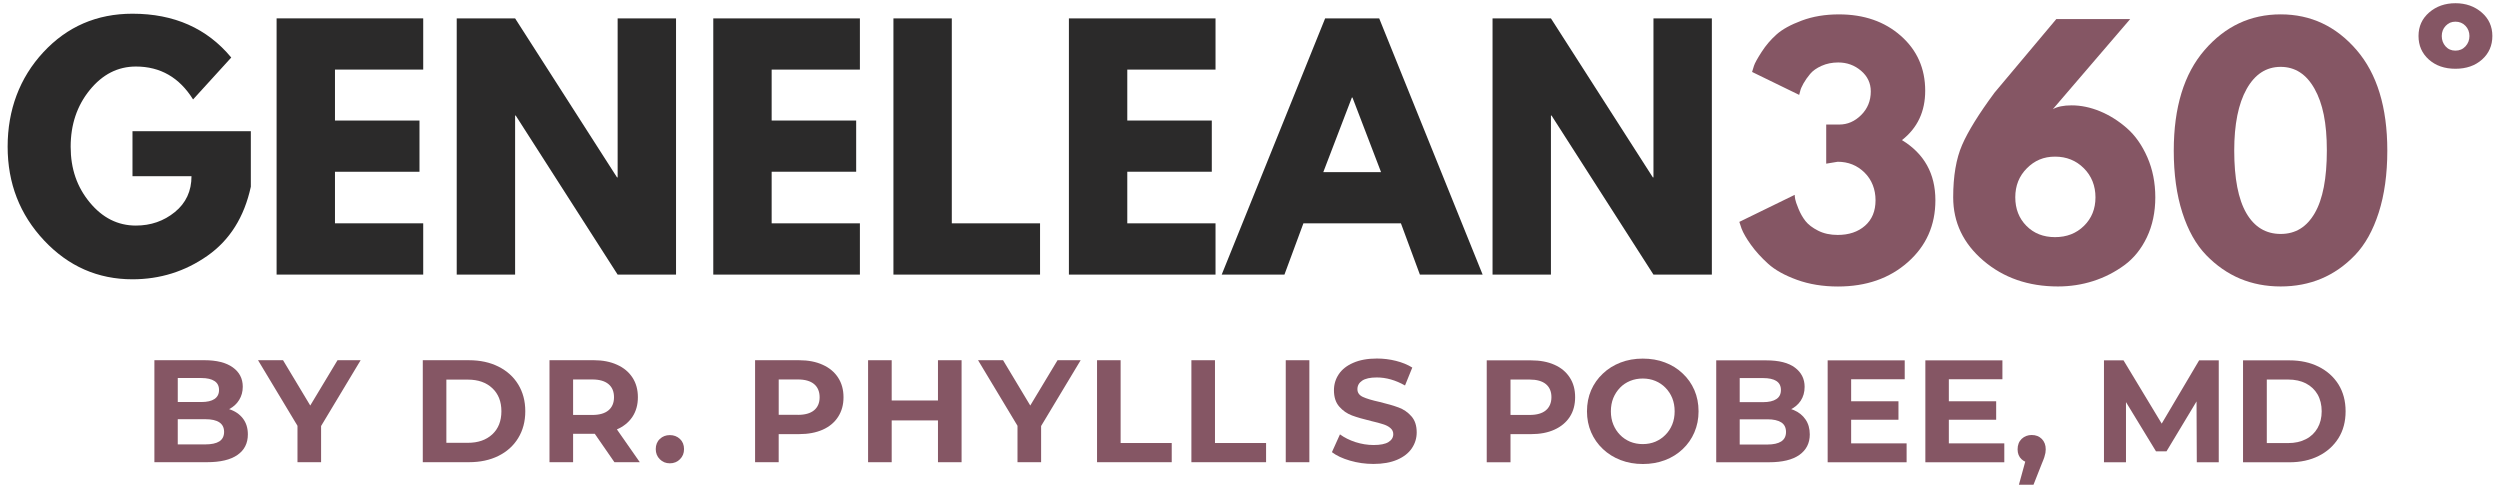
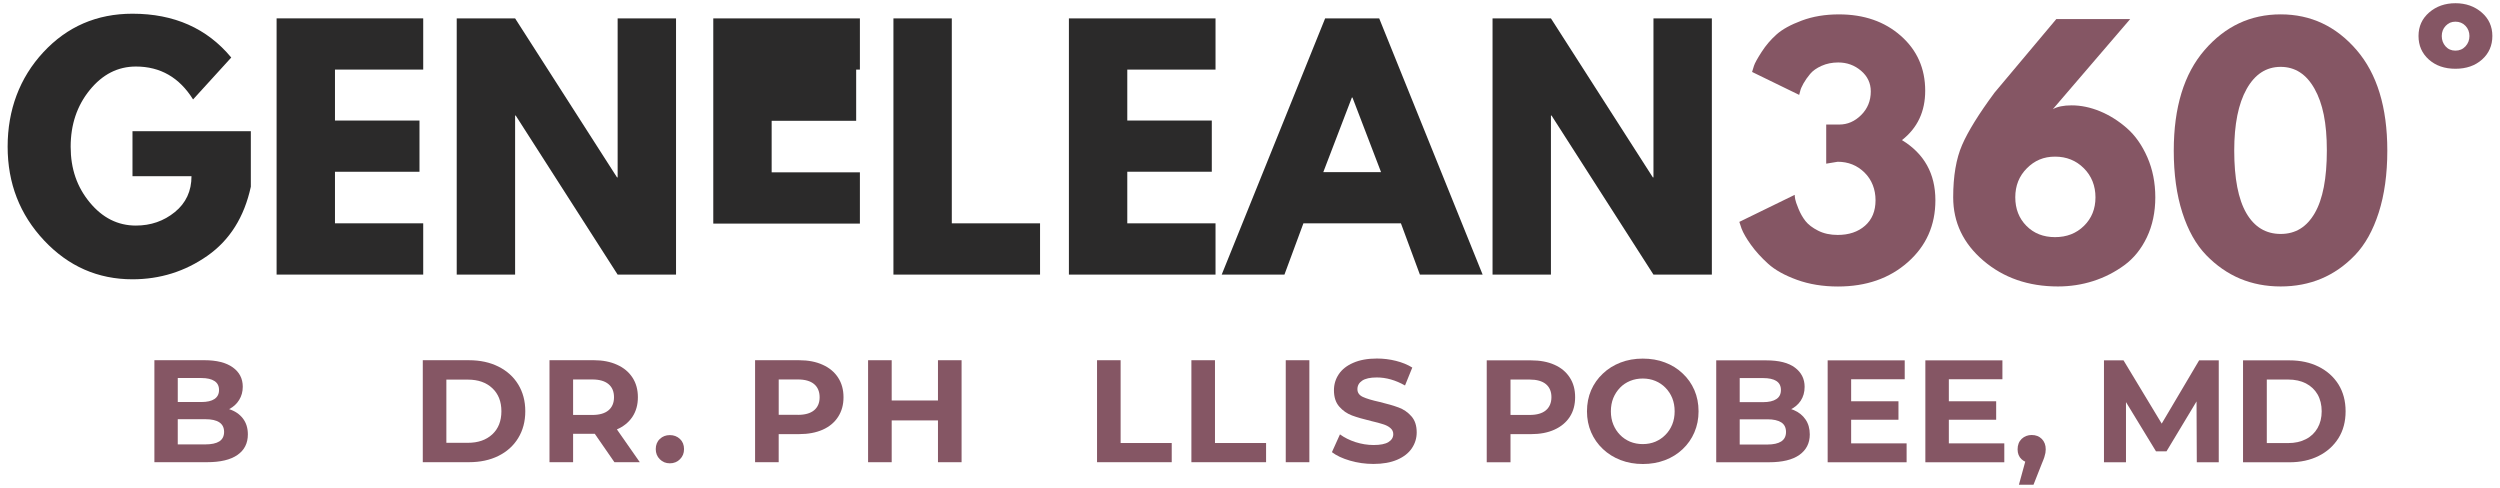
<svg xmlns="http://www.w3.org/2000/svg" id="Layer_1" viewBox="0 0 3504.84 684.06">
  <defs>
    <style> .cls-1 { fill: #855664; } .cls-2 { fill: #2b2a2a; } </style>
  </defs>
  <g>
    <path class="cls-2" d="M351.65,183.83v77.92c-9.29,42.69-29.61,74.98-60.95,96.91-31.34,21.93-66.33,32.89-104.96,32.89-48.5,0-89.79-18.15-123.91-54.44-34.09-36.29-51.12-80.12-51.12-131.49S27.39,109.2,60.76,73.22c33.4-35.99,75.05-53.99,124.99-53.99,58.36,0,104.51,20.48,138.45,61.42l-53.53,58.76c-19.16-30.76-45.87-46.14-80.17-46.14-25.25,0-46.78,10.96-64.64,32.89-17.86,21.93-26.8,48.43-26.8,79.51s8.92,56.53,26.8,78.16c17.86,21.62,39.41,32.41,64.64,32.41,20.91,0,39.14-6.32,54.65-18.95,15.53-12.63,23.31-29.4,23.31-50.29h-82.73v-63.11h165.91l.02-.04Z" />
    <path class="cls-2" d="M593.32,25.75v71.8h-123.71v71.45h118.48v71.8h-118.48v72.28h123.71v71.87h-205.55V25.75h205.55Z" />
    <path class="cls-2" d="M722.15,162.01v222.97h-81.86V25.77h81.86l142.87,222.91h.87V25.77h81.86v359.21h-81.86l-142.87-222.97h-.87Z" />
-     <path class="cls-2" d="M1205.52,25.75v71.8h-123.71v71.45h118.48v71.8h-118.48v72.28h123.71v71.87h-205.55V25.75h205.55Z" />
+     <path class="cls-2" d="M1205.52,25.75v71.8h-123.71h118.48v71.8h-118.48v72.28h123.71v71.87h-205.55V25.75h205.55Z" />
    <path class="cls-2" d="M1334.37,25.75v287.36h123.71v71.87h-205.55V25.77h81.86l-.02-.02Z" />
    <path class="cls-2" d="M1704.09,25.75v71.8h-123.71v71.45h118.48v71.8h-118.48v72.28h123.71v71.87h-205.55V25.75h205.55Z" />
    <path class="cls-2" d="M1933.54,25.75l145.01,359.21h-87.95l-26.59-71.87h-136.71l-26.59,71.87h-87.95L1857.77,25.75h75.77ZM1936.14,241.31l-40.05-104.55h-.87l-40.05,104.55h80.99-.02Z" />
    <path class="cls-2" d="M2174.31,162.01v222.97h-81.86V25.77h81.86l142.87,222.91h.87V25.77h81.86v359.21h-81.86l-142.87-222.97h-.87Z" />
    <path class="cls-1" d="M2522.33,133.03l-66.02-32.17c.58-2.06,1.47-4.98,2.66-8.65,1.2-3.72,4.77-10.2,10.71-19.41,5.95-9.23,12.92-17.38,20.96-24.53,8.01-7.16,19.78-13.65,35.24-19.41,15.46-5.8,32.89-8.71,52.25-8.71,35.1,0,64.02,10.03,86.77,30.12,22.75,20.09,34.11,45.73,34.11,76.95,0,29.17-10.86,52.23-32.58,69.2,31.24,19.03,46.86,47.13,46.86,84.32,0,35.12-12.88,64.06-38.63,86.81-25.7,22.75-58.36,34.11-97.94,34.11-21.1,0-40.28-3.12-57.52-9.37-17.24-6.26-30.72-13.75-40.42-22.54-9.66-8.77-17.69-17.61-24.07-26.53-6.4-8.94-10.78-16.54-13.17-22.79l-3.12-9.37,77.65-37.9c0,1.47.23,3.49.66,6.05.43,2.54,2,7.06,4.67,13.63,2.68,6.52,5.97,12.24,9.83,17.16,3.86,4.89,9.72,9.35,17.61,13.38,7.89,4.01,17.03,5.99,27.46,5.99,15.73,0,28.51-4.29,38.32-12.9,9.83-8.63,14.76-20.54,14.76-35.7s-5.14-28.72-15.42-38.83c-10.24-10.1-22.79-15.15-37.66-15.15l-16.08,2.66v-54.85h18.29c11.6,0,21.86-4.46,30.78-13.38,8.94-8.94,13.42-19.94,13.42-33.03,0-11.6-4.54-21.26-13.63-28.99-9.08-7.74-19.72-11.62-31.92-11.62-8.61,0-16.41,1.57-23.41,4.71-7,3.12-12.37,6.9-16.08,11.38-3.72,4.44-6.85,8.9-9.37,13.38-2.54,4.48-4.09,8.2-4.67,11.17l-1.34,4.91.04-.06Z" />
    <path class="cls-1" d="M2986.33,26.78l-108.39,126.31c6.26-3.59,15.03-5.39,26.32-5.39,13.07,0,26.3,2.75,39.7,8.24,13.38,5.51,25.95,13.4,37.7,23.66,11.75,10.24,21.33,23.87,28.78,40.82,7.43,16.97,11.17,35.74,11.17,56.24s-3.94,39.47-11.83,55.99c-7.89,16.5-18.46,29.58-31.71,39.23-13.21,9.66-27.71,17.05-43.48,22.13-15.77,5.04-32.29,7.58-49.53,7.58-41.35,0-76.16-12.06-104.45-36.17-28.24-24.09-42.36-53.7-42.36-88.78,0-29.77,4.17-54.24,12.49-73.39,8.32-19.18,23.49-43.64,45.48-73.39l86.57-103.1h103.52l.02.04ZM2825.3,276.7c0,16.06,5.18,29.36,15.57,39.91,10.41,10.55,23.78,15.84,40.16,15.84s29.94-5.29,40.61-15.84c10.71-10.55,16.08-23.85,16.08-39.91s-5.43-30-16.29-40.82c-10.86-10.86-24.32-16.29-40.36-16.29s-28.64,5.43-39.49,16.29c-10.86,10.84-16.29,24.42-16.29,40.82h.02Z" />
    <path class="cls-1" d="M3047.48,211.09c0-60.68,14.41-107.67,43.27-140.97,28.84-33.32,64.39-49.98,106.63-49.98s77.71,16.68,106.39,49.98c28.72,33.3,43.09,80.29,43.09,140.97,0,33.03-4.03,62.04-12.04,87.02-8.03,24.96-19.1,44.82-33.24,59.56-14.14,14.72-29.92,25.74-47.32,33.03-17.38,7.27-36.34,10.9-56.86,10.9s-39.49-3.63-56.9-10.9c-17.38-7.31-33.24-18.31-47.53-33.03-14.29-14.76-25.44-34.6-33.45-59.56-8.03-25-12.04-54.01-12.04-87.02h-.02ZM3132.25,211.09c0,38.96,5.66,68.19,16.95,87.7,11.29,19.47,27.36,29.19,48.21,29.19s36.44-9.72,47.73-29.19c11.29-19.49,16.95-48.72,16.95-87.7s-5.74-66.04-17.22-86.57c-11.46-20.52-27.29-30.78-47.53-30.78s-36.13,10.34-47.73,31.05c-11.58,20.67-17.36,49.42-17.36,86.32v-.02Z" />
    <path class="cls-1" d="M3405.1,83.5c-9.66-8.63-14.49-19.63-14.49-33.03s4.98-24.38,14.91-32.99c9.97-8.63,22.24-12.97,36.83-12.97s26.86,4.34,36.83,12.97c9.97,8.61,14.95,19.61,14.95,32.99s-4.83,24.4-14.49,33.03c-9.66,8.61-22.11,12.9-37.29,12.9s-27.58-4.29-37.24-12.9h0ZM3428.72,36.22c-3.7,3.86-5.53,8.63-5.53,14.29s1.78,10.47,5.33,14.49c3.59,4.01,8.2,5.99,13.83,5.99s10.36-2,14.08-5.99c3.72-4.03,5.57-8.86,5.57-14.49s-1.88-10.43-5.57-14.29c-3.72-3.9-8.42-5.84-14.08-5.84s-9.91,1.94-13.63,5.84h0Z" />
  </g>
  <g>
    <path class="cls-1" d="M321.31,573.63c8.16,2.61,14.58,6.99,19.23,13.04,4.61,6.01,6.95,13.45,6.95,22.29,0,12.51-4.87,22.14-14.62,28.87-9.71,6.76-23.88,10.13-42.55,10.13h-73.87v-142.98h69.83c17.38,0,30.72,3.36,40.01,10.01,9.37,6.69,14.06,15.76,14.06,27.17,0,6.95-1.7,13.11-5.06,18.55-3.33,5.44-7.97,9.71-13.98,12.85v.08ZM249.22,529.95v33.67h32.91c8.16,0,14.36-1.4,18.55-4.23,4.23-2.87,6.39-7.07,6.39-12.66s-2.12-9.79-6.39-12.54c-4.19-2.8-10.39-4.23-18.55-4.23h-32.91ZM287.83,623.02c8.65,0,15.23-1.4,19.69-4.23,4.42-2.87,6.65-7.33,6.65-13.3,0-11.86-8.8-17.8-26.34-17.8h-38.62v35.33h38.62Z" />
-     <path class="cls-1" d="M450.15,597.32v50.63h-33.1v-51.01l-55.32-91.97h35.06l38.16,63.55,38.24-63.55h32.42l-55.51,92.35h.04Z" />
    <path class="cls-1" d="M592.72,505.01h64.88c15.57,0,29.28,2.99,41.15,8.92,11.94,5.97,21.2,14.28,27.73,25.01,6.61,10.77,9.94,23.31,9.94,37.6s-3.33,26.79-9.94,37.6c-6.57,10.77-15.83,19.12-27.73,25.01-11.86,5.89-25.58,8.8-41.15,8.8h-64.88v-142.98.04ZM655.97,620.79c14.28,0,25.69-3.97,34.23-11.9,8.5-7.93,12.73-18.7,12.73-32.34s-4.27-24.41-12.73-32.34c-8.5-8.01-19.91-12.02-34.23-12.02h-30.19v88.6h30.19Z" />
    <path class="cls-1" d="M861.37,647.95l-27.54-39.83h-30.38v39.83h-33.1v-142.98h61.85c12.62,0,23.58,2.12,32.91,6.39,9.37,4.19,16.55,10.2,21.58,17.99,5.06,7.75,7.59,16.93,7.59,27.55s-2.57,19.72-7.67,27.47c-5.14,7.67-12.36,13.56-21.76,17.61l32.08,45.95h-35.52l-.04.04ZM860.8,556.93c0-8.05-2.61-14.21-7.78-18.48-5.21-4.31-12.73-6.46-22.67-6.46h-26.9v49.76h26.9c9.94,0,17.49-2.15,22.67-6.46,5.18-4.35,7.78-10.5,7.78-18.36h0Z" />
    <path class="cls-1" d="M939.09,649.54c-5.59,0-10.28-1.89-14.06-5.71-3.82-3.78-5.71-8.54-5.71-14.24s1.89-10.58,5.71-14.17c3.78-3.63,8.5-5.44,14.06-5.44s10.35,1.81,14.17,5.44c3.78,3.55,5.71,8.31,5.71,14.17s-1.93,10.47-5.71,14.24c-3.82,3.82-8.54,5.71-14.17,5.71Z" />
    <path class="cls-1" d="M1120.46,505.01c12.62,0,23.58,2.12,32.91,6.39,9.37,4.19,16.55,10.2,21.58,17.99,5.06,7.75,7.59,16.93,7.59,27.55s-2.53,19.61-7.59,27.47c-5.03,7.82-12.2,13.83-21.58,17.99-9.33,4.12-20.29,6.2-32.91,6.2h-28.79v39.37h-33.1v-142.98h61.85l.04.04ZM1118.6,581.6c9.94,0,17.49-2.12,22.67-6.39,5.18-4.31,7.78-10.39,7.78-18.29s-2.61-14.21-7.78-18.48c-5.21-4.31-12.73-6.46-22.67-6.46h-26.9v49.57h26.9v.04Z" />
    <path class="cls-1" d="M1348.07,505.01v142.98h-33.1v-58.6h-64.88v58.6h-33.1v-142.98h33.1v56.45h64.88v-56.45h33.1Z" />
-     <path class="cls-1" d="M1459.57,597.32v50.63h-33.1v-51.01l-55.32-91.97h35.06l38.16,63.55,38.24-63.55h32.42l-55.51,92.35h.04Z" />
    <path class="cls-1" d="M1537.94,505.01h33.1v116.07h71.64v26.9h-104.7v-142.98h-.04Z" />
    <path class="cls-1" d="M1670.22,505.01h33.1v116.07h71.64v26.9h-104.7v-142.98h-.04Z" />
    <path class="cls-1" d="M1802.54,505.01h33.1v142.98h-33.1v-142.98Z" />
    <path class="cls-1" d="M1925.46,650.41c-11.34,0-22.26-1.55-32.8-4.61-10.58-3.06-19.04-7.03-25.39-11.9l11.26-24.94c6.12,4.5,13.41,8.12,21.84,10.88,8.43,2.68,16.89,4.04,25.32,4.04,9.37,0,16.32-1.36,20.82-4.12,4.5-2.8,6.76-6.5,6.76-11.15,0-3.44-1.36-6.27-4.04-8.54-2.61-2.27-6.05-4.04-10.2-5.33-4.12-1.36-9.71-2.87-16.78-4.5-10.88-2.61-19.84-5.21-26.83-7.78-6.95-2.61-12.92-6.76-17.91-12.47-4.95-5.67-7.41-13.3-7.41-22.86,0-8.31,2.27-15.79,6.76-22.48,4.5-6.76,11.26-12.09,20.33-16.02,9.03-3.97,20.1-6.01,33.18-6.01,9.11,0,18.02,1.1,26.71,3.29,8.73,2.19,16.36,5.33,22.86,9.37l-10.2,25.13c-13.19-7.48-26.37-11.26-39.56-11.26-9.26,0-16.1,1.51-20.52,4.5-4.46,2.99-6.65,6.99-6.65,11.9s2.53,8.5,7.59,10.88c5.1,2.38,12.92,4.72,23.43,7.03,10.88,2.61,19.76,5.21,26.71,7.78,6.99,2.57,12.96,6.65,17.91,12.28,4.99,5.59,7.48,13.11,7.48,22.67,0,8.12-2.3,15.57-6.84,22.29-4.57,6.76-11.41,12.09-20.52,16.02-9.14,3.93-20.21,5.89-33.29,5.89h-.04Z" />
    <g>
      <path class="cls-1" d="M2084.3,648.07v-142.88h61.86c12.84,0,23.85,2.04,33.12,6.22,9.27,4.08,16.41,10.09,21.4,17.83,5.1,7.75,7.54,16.92,7.54,27.52s-2.45,19.97-7.54,27.72c-4.99,7.64-12.13,13.66-21.4,17.83-9.27,4.28-20.28,6.32-33.12,6.32h-43.62l15.08-14.88v54.32h-33.32ZM2117.63,597.42l-15.08-15.69h41.78c10.09,0,17.73-2.14,22.93-6.52,5.1-4.38,7.75-10.5,7.75-18.45s-2.65-13.96-7.75-18.24c-5.2-4.28-12.84-6.42-22.93-6.42h-41.78l15.08-15.69v81.02Z" />
      <path class="cls-1" d="M2303.21,650.51c-11.21,0-21.71-1.83-31.18-5.5-9.58-3.67-17.83-8.87-24.87-15.49-7.13-6.73-12.64-14.57-16.51-23.54-3.87-8.97-5.81-18.75-5.81-29.35s1.94-20.59,5.81-29.55c3.87-8.87,9.38-16.71,16.51-23.34,7.03-6.73,15.29-11.82,24.76-15.49,9.48-3.67,19.87-5.5,31.08-5.5s21.71,1.73,31.18,5.4c9.48,3.57,17.73,8.66,24.76,15.39,7.13,6.62,12.64,14.47,16.51,23.44,3.87,8.97,5.81,18.85,5.81,29.66s-1.94,20.38-5.81,29.45c-3.87,9.07-9.38,16.92-16.51,23.64-7.03,6.62-15.29,11.82-24.76,15.39-9.48,3.57-19.77,5.4-30.98,5.4ZM2303,622.59c6.42,0,12.33-1.12,17.73-3.36,5.4-2.34,10.09-5.5,14.17-9.68,4.08-4.08,7.24-8.97,9.48-14.47,2.24-5.5,3.36-11.62,3.36-18.45s-1.12-12.94-3.36-18.55c-2.24-5.5-5.4-10.29-9.48-14.47-4.08-4.18-8.76-7.34-14.17-9.58-5.4-2.24-11.31-3.36-17.73-3.36s-12.23,1.12-17.73,3.36c-5.4,2.24-10.19,5.4-14.17,9.58-3.97,4.18-7.13,8.97-9.38,14.47-2.24,5.61-3.36,11.72-3.36,18.55s1.12,12.94,3.36,18.45c2.24,5.5,5.4,10.39,9.38,14.47,3.97,4.18,8.76,7.34,14.17,9.68,5.5,2.24,11.41,3.36,17.73,3.36Z" />
      <path class="cls-1" d="M2406.04,648.07v-142.88h69.81c18.04,0,31.49,3.36,40.56,10.19,9.07,6.83,13.55,15.8,13.55,26.9,0,7.54-1.83,13.96-5.5,19.57-3.67,5.5-8.76,9.68-15.18,12.74-6.42,2.96-13.76,4.48-21.91,4.48l3.87-8.56c8.97,0,16.92,1.43,23.75,4.48,6.93,2.96,12.33,7.34,16.2,13.04,3.97,5.71,6.01,12.74,6.01,20.99,0,12.33-4.89,21.81-14.57,28.74-9.68,6.83-23.85,10.29-42.6,10.29h-73.99ZM2438.95,623.2h38.83c8.36,0,14.88-1.43,19.36-4.28,4.48-2.96,6.73-7.34,6.73-13.35s-2.24-10.6-6.73-13.45c-4.48-2.85-11.01-4.28-19.36-4.28h-41.27v-24.05h35.26c8.05,0,14.27-1.43,18.55-4.28,4.28-2.75,6.42-7.03,6.42-12.74s-2.14-9.89-6.42-12.64c-4.28-2.75-10.5-4.08-18.55-4.08h-32.82v93.15Z" />
      <path class="cls-1" d="M2595.18,621.57h77.76v26.5h-110.68v-142.88h108.03v26.5h-75.11v89.89ZM2592.74,562.56h68.79v25.89h-68.79v-25.89Z" />
      <path class="cls-1" d="M2732.15,621.57h77.76v26.5h-110.68v-142.88h108.03v26.5h-75.11v89.89ZM2729.71,562.56h68.79v25.89h-68.79v-25.89Z" />
      <path class="cls-1" d="M2830.39,679.56l13.45-49.02,4.48,18.55c-5.71,0-10.39-1.73-14.17-5.2-3.77-3.46-5.61-8.15-5.61-13.96,0-6.11,1.94-11.01,5.71-14.68,3.87-3.57,8.56-5.4,14.06-5.4,5.81,0,10.5,1.83,14.17,5.5,3.67,3.77,5.5,8.56,5.5,14.57,0,1.63-.2,3.26-.41,4.99-.31,1.63-.82,3.67-1.53,6.01-.82,2.34-1.94,5.4-3.57,9.17l-11.62,29.45h-20.48Z" />
      <path class="cls-1" d="M2949.63,648.07v-142.88h27.41l60.84,100.79h-14.47l59.62-100.79h27.52v142.88h-30.78l-.41-95.39h6.11l-48.2,80.1h-14.68l-48.82-80.1h6.73v95.39h-30.88Z" />
      <path class="cls-1" d="M3144.58,648.07v-142.88h64.92c15.59,0,29.25,2.96,41.07,8.87,11.82,5.91,21.1,14.17,27.82,24.87,6.62,10.7,9.99,23.24,9.99,37.71s-3.36,27.01-9.99,37.61c-6.73,10.7-16,19.06-27.82,24.97-11.82,5.91-25.48,8.87-41.07,8.87h-64.92ZM3177.91,621.16h29.96c9.58,0,17.83-1.83,24.87-5.5,7.03-3.57,12.43-8.76,16.31-15.49,3.87-6.73,5.81-14.57,5.81-23.54s-1.94-17.02-5.81-23.75c-3.87-6.62-9.27-11.72-16.31-15.39-7.03-3.57-15.29-5.4-24.87-5.4h-29.96v89.07Z" />
    </g>
  </g>
</svg>